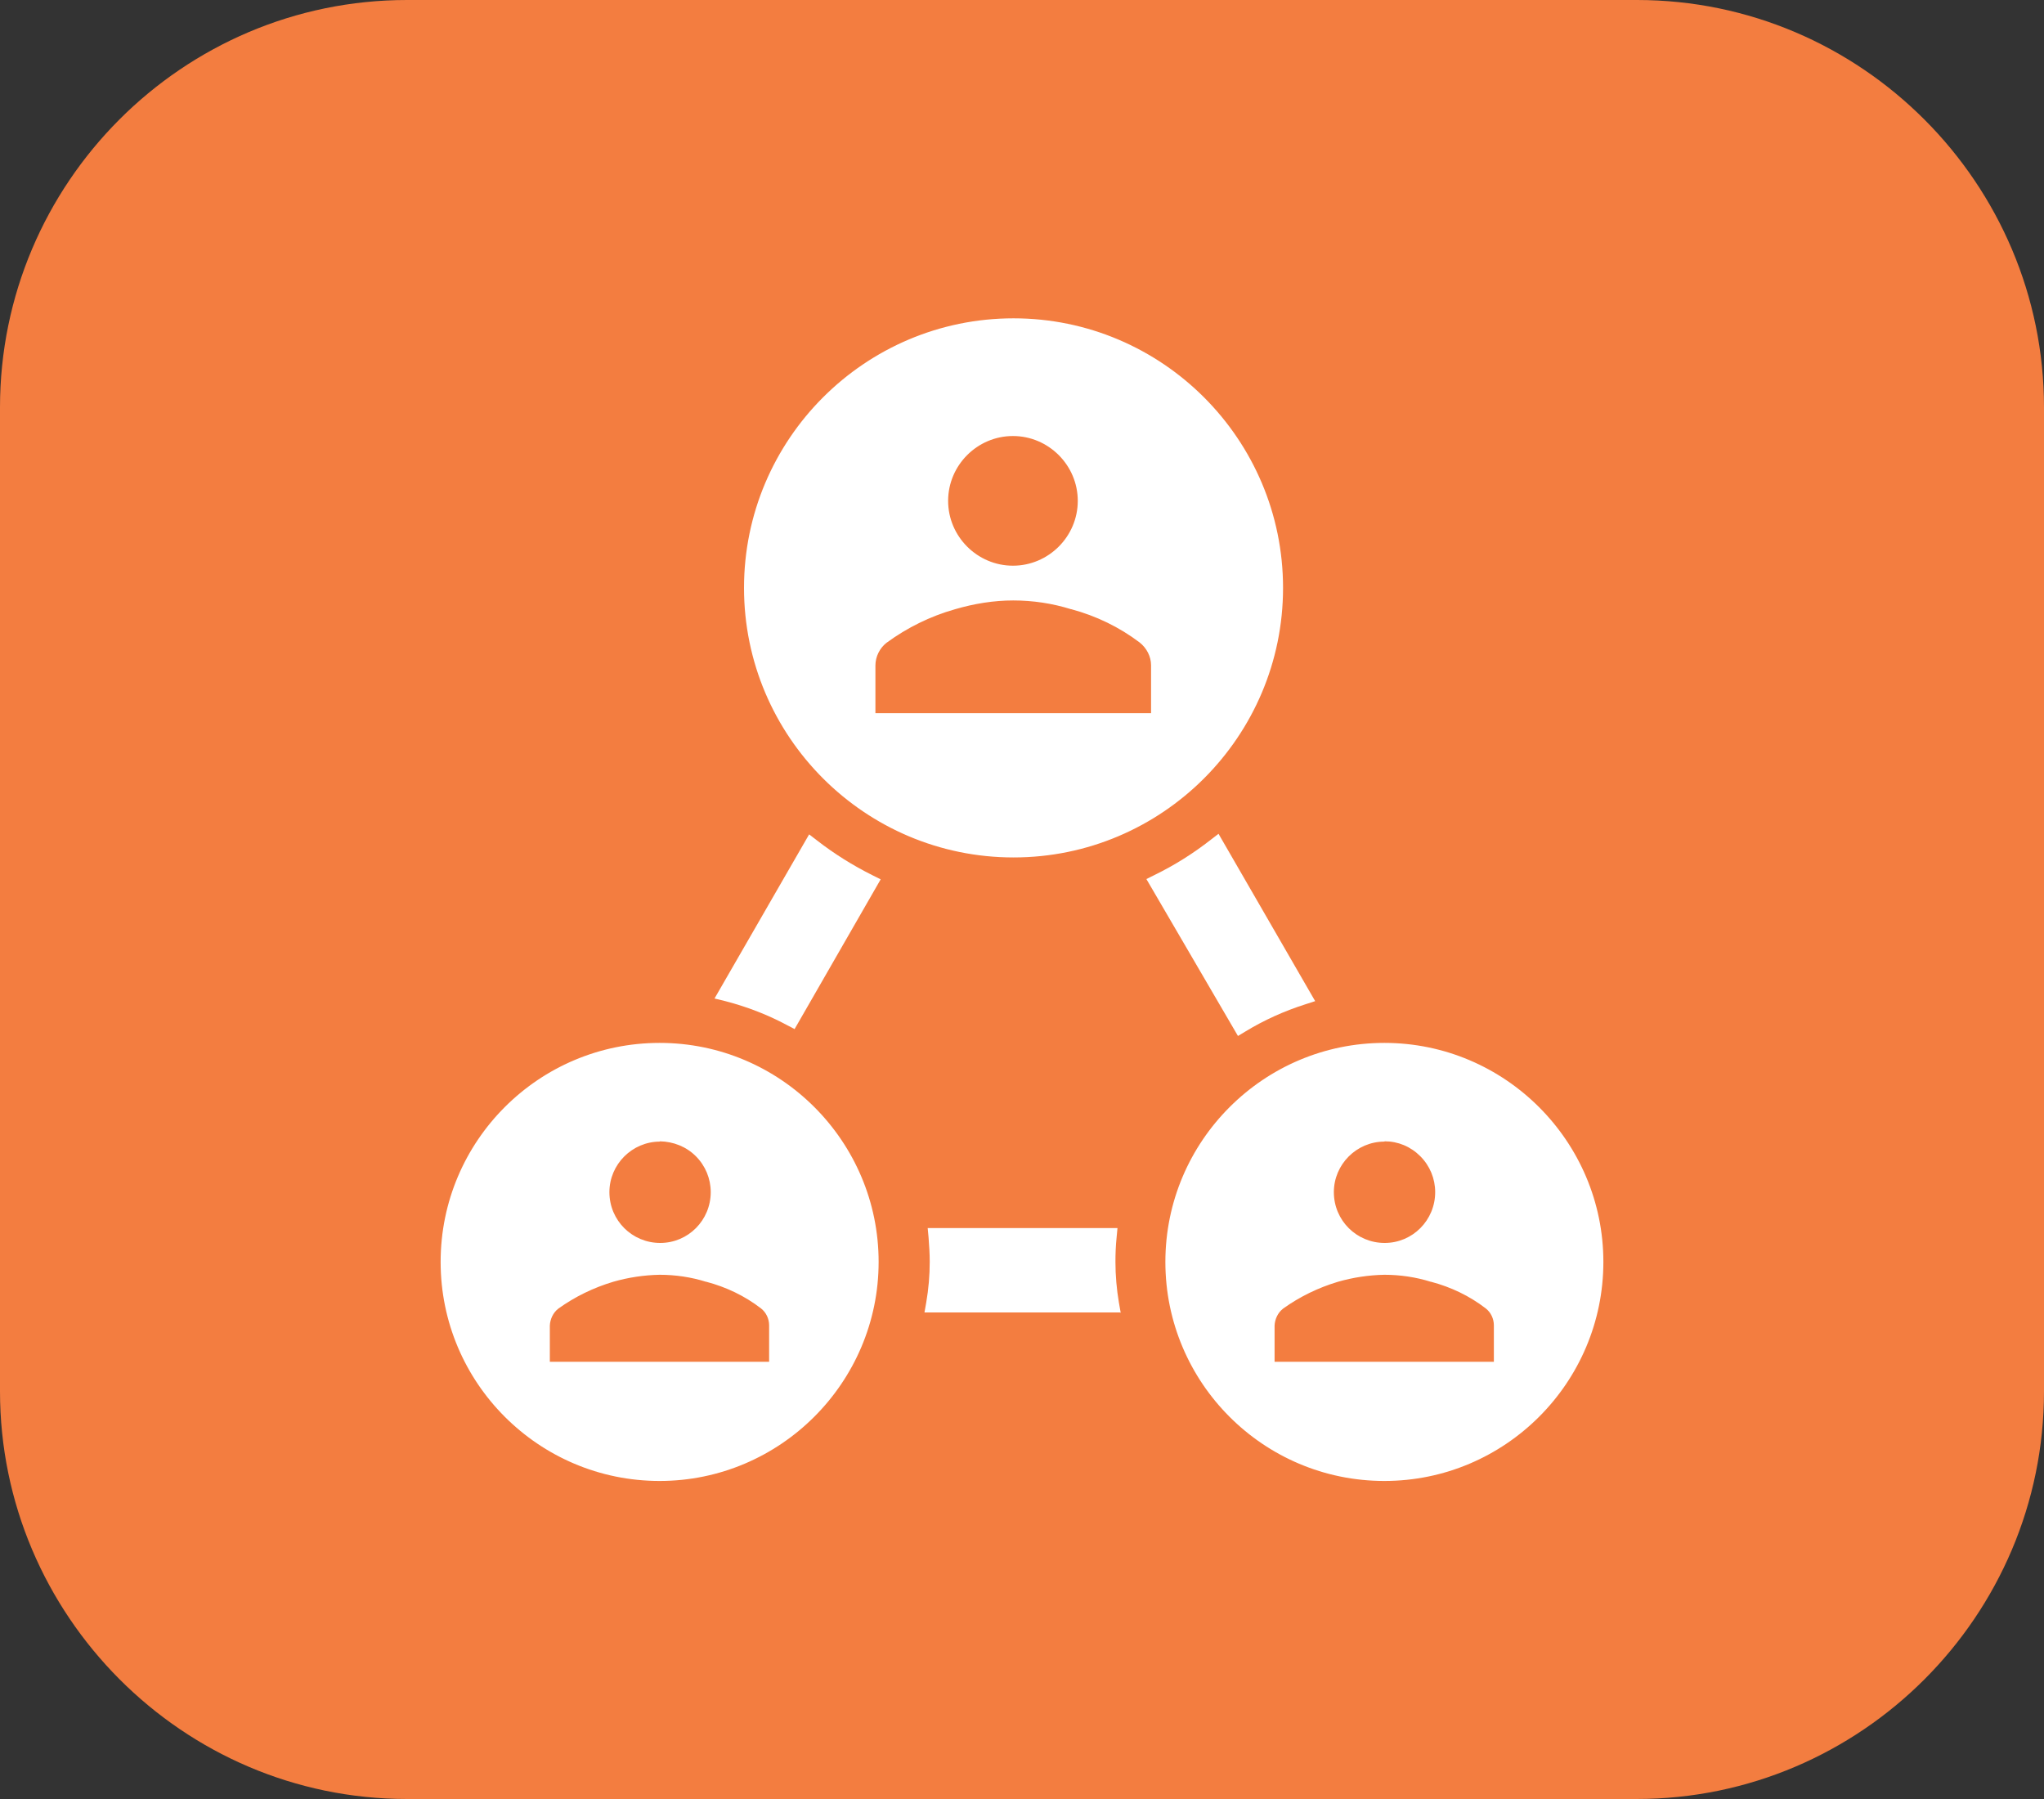
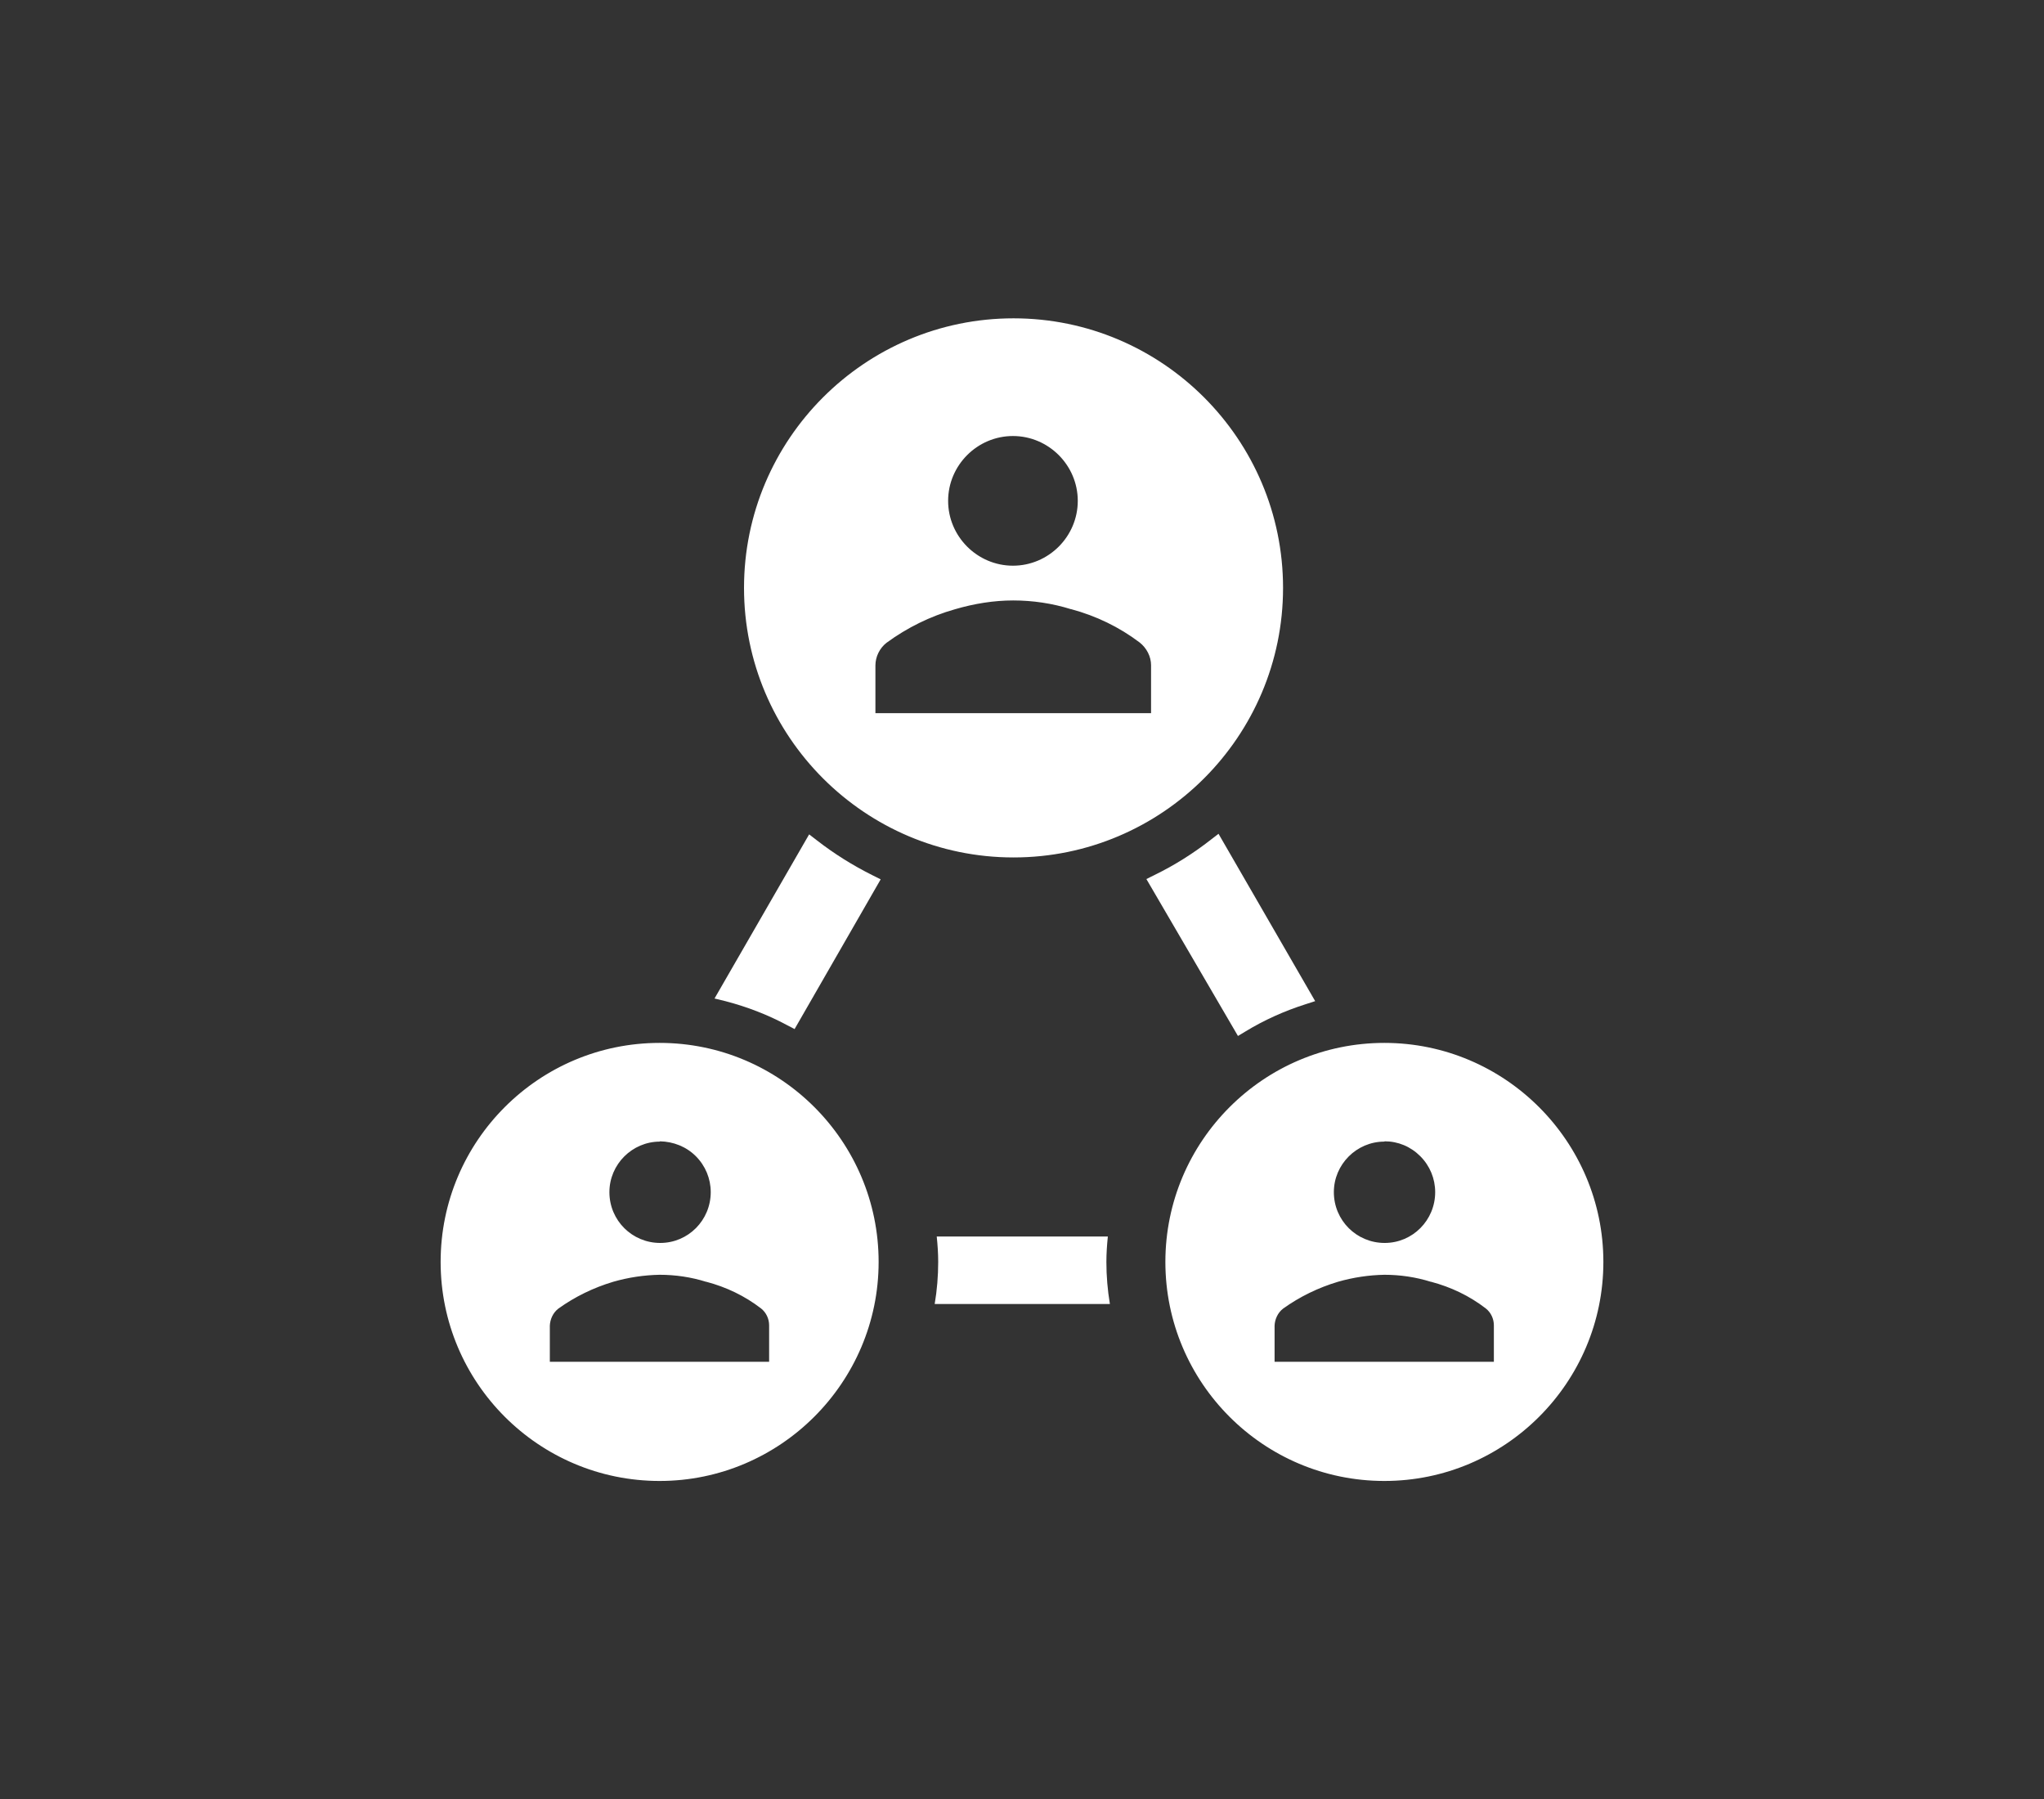
<svg xmlns="http://www.w3.org/2000/svg" id="Layer_1" width="70" height="61.6" viewBox="0 0 70 61.6">
  <rect x="0" y="0" width="70" height="61.6" fill="#333333" stroke="none" />
  <defs>
    <style>.cls-1{fill:#f37d40;}.cls-2{fill:#fff;}</style>
  </defs>
-   <path class="cls-1" d="M56.06,0H13.94C6.25,0,0,6.27,0,13.95v33.69c0,7.66,6.25,13.96,13.94,13.96h42.11c7.68,0,13.95-6.27,13.95-13.96V13.95c0-7.66-6.25-13.95-13.94-13.95Z" />
  <path class="cls-2" d="M27.09,34.84l2.66-4.62c-.69-.34-1.35-.75-1.96-1.23l-2.89,5c.76.19,1.49.47,2.18.84Z" />
  <path class="cls-2" d="M27.2,35.23l-.25-.13c-.67-.36-1.38-.63-2.11-.82l-.37-.09,3.24-5.62.26.2c.59.46,1.23.86,1.91,1.2l.28.14-2.95,5.13ZM25.35,33.82c.56.16,1.11.38,1.63.64l2.37-4.11c-.51-.27-1-.58-1.47-.92l-2.53,4.39Z" />
-   <path class="cls-2" d="M38.01,44.65c-.08-.48-.12-.96-.12-1.44,0-.29.02-.58.05-.87h-5.86c.03.29.05.58.05.87,0,.48-.04.97-.12,1.44h6.01Z" />
-   <path class="cls-2" d="M38.35,44.94h-6.69l.06-.34c.08-.46.12-.93.12-1.4,0-.28-.02-.56-.04-.83l-.03-.32h6.5l-.03.32c-.03.28-.04.56-.04.84,0,.46.04.93.12,1.4l.06.34ZM32.33,44.36h5.35c-.05-.38-.07-.77-.08-1.15,0-.19,0-.39.02-.58h-5.23c.01.19.02.39.02.58,0,.39-.03.77-.08,1.15Z" />
+   <path class="cls-2" d="M38.01,44.65c-.08-.48-.12-.96-.12-1.44,0-.29.02-.58.05-.87h-5.86c.03.29.05.58.05.87,0,.48-.04.97-.12,1.44h6.01" />
  <path class="cls-2" d="M42.5,35.08c.66-.41,1.37-.73,2.11-.96l-2.96-5.13c-.62.48-1.28.9-1.98,1.24l2.83,4.85Z" />
  <path class="cls-2" d="M42.4,35.48l-3.14-5.38.28-.14c.68-.33,1.33-.74,1.93-1.21l.26-.2,3.31,5.73-.34.11c-.72.23-1.41.54-2.05.93l-.25.15ZM40.07,30.34l2.53,4.34c.5-.29,1.03-.53,1.58-.73l-2.62-4.54c-.47.35-.97.66-1.49.93Z" />
  <path class="cls-2" d="M22.59,35.99c-3.98,0-7.21,3.23-7.21,7.21s3.23,7.21,7.21,7.21,7.21-3.23,7.21-7.21-3.23-7.21-7.21-7.21ZM22.59,38.8c1.12,0,2.03.9,2.03,2.02s-.9,2.03-2.02,2.03c-1.12,0-2.03-.9-2.03-2.02h0c0-1.13.91-2.03,2.02-2.03ZM26.63,46.92h-8.08v-1.54c0-.32.16-.61.4-.81.6-.43,1.27-.76,1.97-.96.54-.16,1.1-.24,1.67-.25.57,0,1.13.09,1.67.25.72.19,1.39.51,1.97.96.25.2.4.49.4.81v1.54Z" />
  <path class="cls-2" d="M22.59,50.71c-4.14,0-7.5-3.36-7.5-7.5s3.36-7.5,7.5-7.5,7.5,3.37,7.5,7.5-3.37,7.5-7.5,7.5ZM22.59,36.28c-3.82,0-6.92,3.11-6.92,6.92s3.11,6.92,6.92,6.92,6.92-3.11,6.92-6.92-3.11-6.92-6.92-6.92ZM26.92,47.2h-8.65v-1.83c0-.41.2-.78.51-1.03h.01c.63-.46,1.32-.8,2.06-1.01.41-.12.83-.2,1.25-.24-1.04-.23-1.82-1.15-1.82-2.25h0c0-1.28,1.04-2.32,2.31-2.32h0c.62,0,1.19.24,1.63.67.44.44.68,1.02.68,1.63,0,1.1-.77,2.03-1.8,2.26.42.04.83.12,1.24.24.75.2,1.45.54,2.07,1.01.32.25.51.63.52,1.03v1.84ZM18.84,46.63h7.5v-1.25c0-.22-.1-.44-.28-.58-.56-.43-1.19-.73-1.87-.91h-.01c-.51-.16-1.05-.24-1.59-.24-.53.01-1.07.09-1.59.24-.67.2-1.31.51-1.88.92-.18.14-.28.36-.29.58v1.24ZM22.6,39.09h0c-.95,0-1.73.78-1.73,1.73h0c0,.97.78,1.74,1.74,1.74h0c.96,0,1.73-.78,1.73-1.74,0-.46-.18-.9-.51-1.23s-.77-.5-1.23-.51Z" />
  <path class="cls-2" d="M43.66,20.13c0-4.94-4-8.94-8.94-8.94s-8.94,4-8.94,8.94,4,8.94,8.94,8.94,8.94-4,8.94-8.94ZM34.69,14.64c1.39,0,2.51,1.12,2.51,2.51s-1.12,2.51-2.51,2.51-2.51-1.12-2.51-2.51c0-1.38,1.13-2.51,2.51-2.51ZM39.7,24.71h-10.02v-1.93c0-.39.19-.76.5-1,.74-.53,1.56-.94,2.44-1.19.67-.2,1.37-.3,2.07-.31.7,0,1.4.11,2.07.31.89.23,1.72.63,2.45,1.19.31.24.49.61.5,1v1.93Z" />
  <path class="cls-2" d="M34.71,29.36c-5.09,0-9.23-4.14-9.23-9.23s4.14-9.23,9.23-9.23,9.23,4.14,9.23,9.23-4.14,9.23-9.23,9.23ZM34.71,11.47c-4.77,0-8.66,3.88-8.66,8.66s3.88,8.66,8.66,8.66,8.66-3.88,8.66-8.66-3.88-8.66-8.66-8.66ZM39.99,25h-10.6v-2.22c0-.49.23-.93.61-1.23.78-.56,1.63-.98,2.54-1.24.7-.2,1.42-.31,2.15-.32.73,0,1.45.11,2.15.32.93.24,1.78.66,2.54,1.24.38.3.6.75.61,1.23v2.22ZM29.97,24.42h9.45v-1.64c0-.3-.15-.59-.39-.78-.7-.53-1.49-.91-2.34-1.14h-.01c-.64-.2-1.31-.3-1.98-.3-.67,0-1.34.11-1.99.3-.85.24-1.64.63-2.35,1.15-.23.18-.38.47-.38.78v1.63ZM34.69,19.95c-1.54,0-2.8-1.26-2.8-2.8,0-1.54,1.26-2.79,2.8-2.8h0c1.54,0,2.8,1.26,2.8,2.8s-1.26,2.8-2.8,2.8ZM34.69,14.93c-1.22,0-2.22,1-2.22,2.22,0,1.22,1,2.22,2.22,2.22s2.22-1,2.22-2.22-1-2.22-2.22-2.22h0Z" />
  <path class="cls-2" d="M47.41,35.99c-3.98,0-7.21,3.23-7.21,7.21s3.23,7.21,7.21,7.21,7.21-3.23,7.21-7.21-3.23-7.21-7.21-7.21ZM47.41,38.8c1.12,0,2.03.9,2.03,2.02,0,1.12-.9,2.03-2.02,2.03-1.12,0-2.03-.9-2.03-2.02h0c0-1.13.91-2.03,2.02-2.03ZM51.44,46.92h-8.08v-1.54c0-.32.16-.61.4-.81.6-.43,1.27-.76,1.97-.96.54-.16,1.1-.24,1.67-.25.57,0,1.13.09,1.67.25.72.19,1.39.51,1.97.96.25.2.4.49.4.81v1.54Z" />
  <path class="cls-2" d="M47.41,50.71c-4.14,0-7.5-3.36-7.5-7.5s3.37-7.5,7.5-7.5,7.5,3.37,7.5,7.5-3.36,7.5-7.5,7.5ZM47.41,36.28c-3.82,0-6.92,3.11-6.92,6.92s3.11,6.92,6.92,6.92,6.92-3.11,6.92-6.92-3.11-6.92-6.92-6.92ZM51.73,47.2h-8.65v-1.83c0-.41.2-.78.51-1.03h.01c.63-.46,1.32-.8,2.06-1.01.41-.12.83-.2,1.25-.24-1.04-.23-1.82-1.15-1.82-2.25h0c0-1.28,1.04-2.32,2.31-2.32h0c.62,0,1.19.24,1.63.67.44.44.68,1.02.68,1.63,0,1.1-.77,2.03-1.8,2.26.42.04.83.12,1.24.24.75.2,1.45.54,2.07,1.01.32.25.51.63.52,1.03v1.84ZM43.66,46.63h7.5v-1.25c0-.22-.1-.44-.28-.58-.56-.43-1.19-.73-1.87-.91h-.01c-.51-.16-1.05-.24-1.59-.24-.53.01-1.07.09-1.59.24-.67.2-1.31.51-1.88.92-.18.14-.28.36-.29.58v1.24ZM47.41,39.09h0c-.95,0-1.73.78-1.73,1.73h0c0,.97.78,1.74,1.74,1.74h0c.96,0,1.73-.78,1.73-1.74,0-.46-.18-.9-.51-1.23-.33-.33-.76-.51-1.22-.51h0Z" />
</svg>